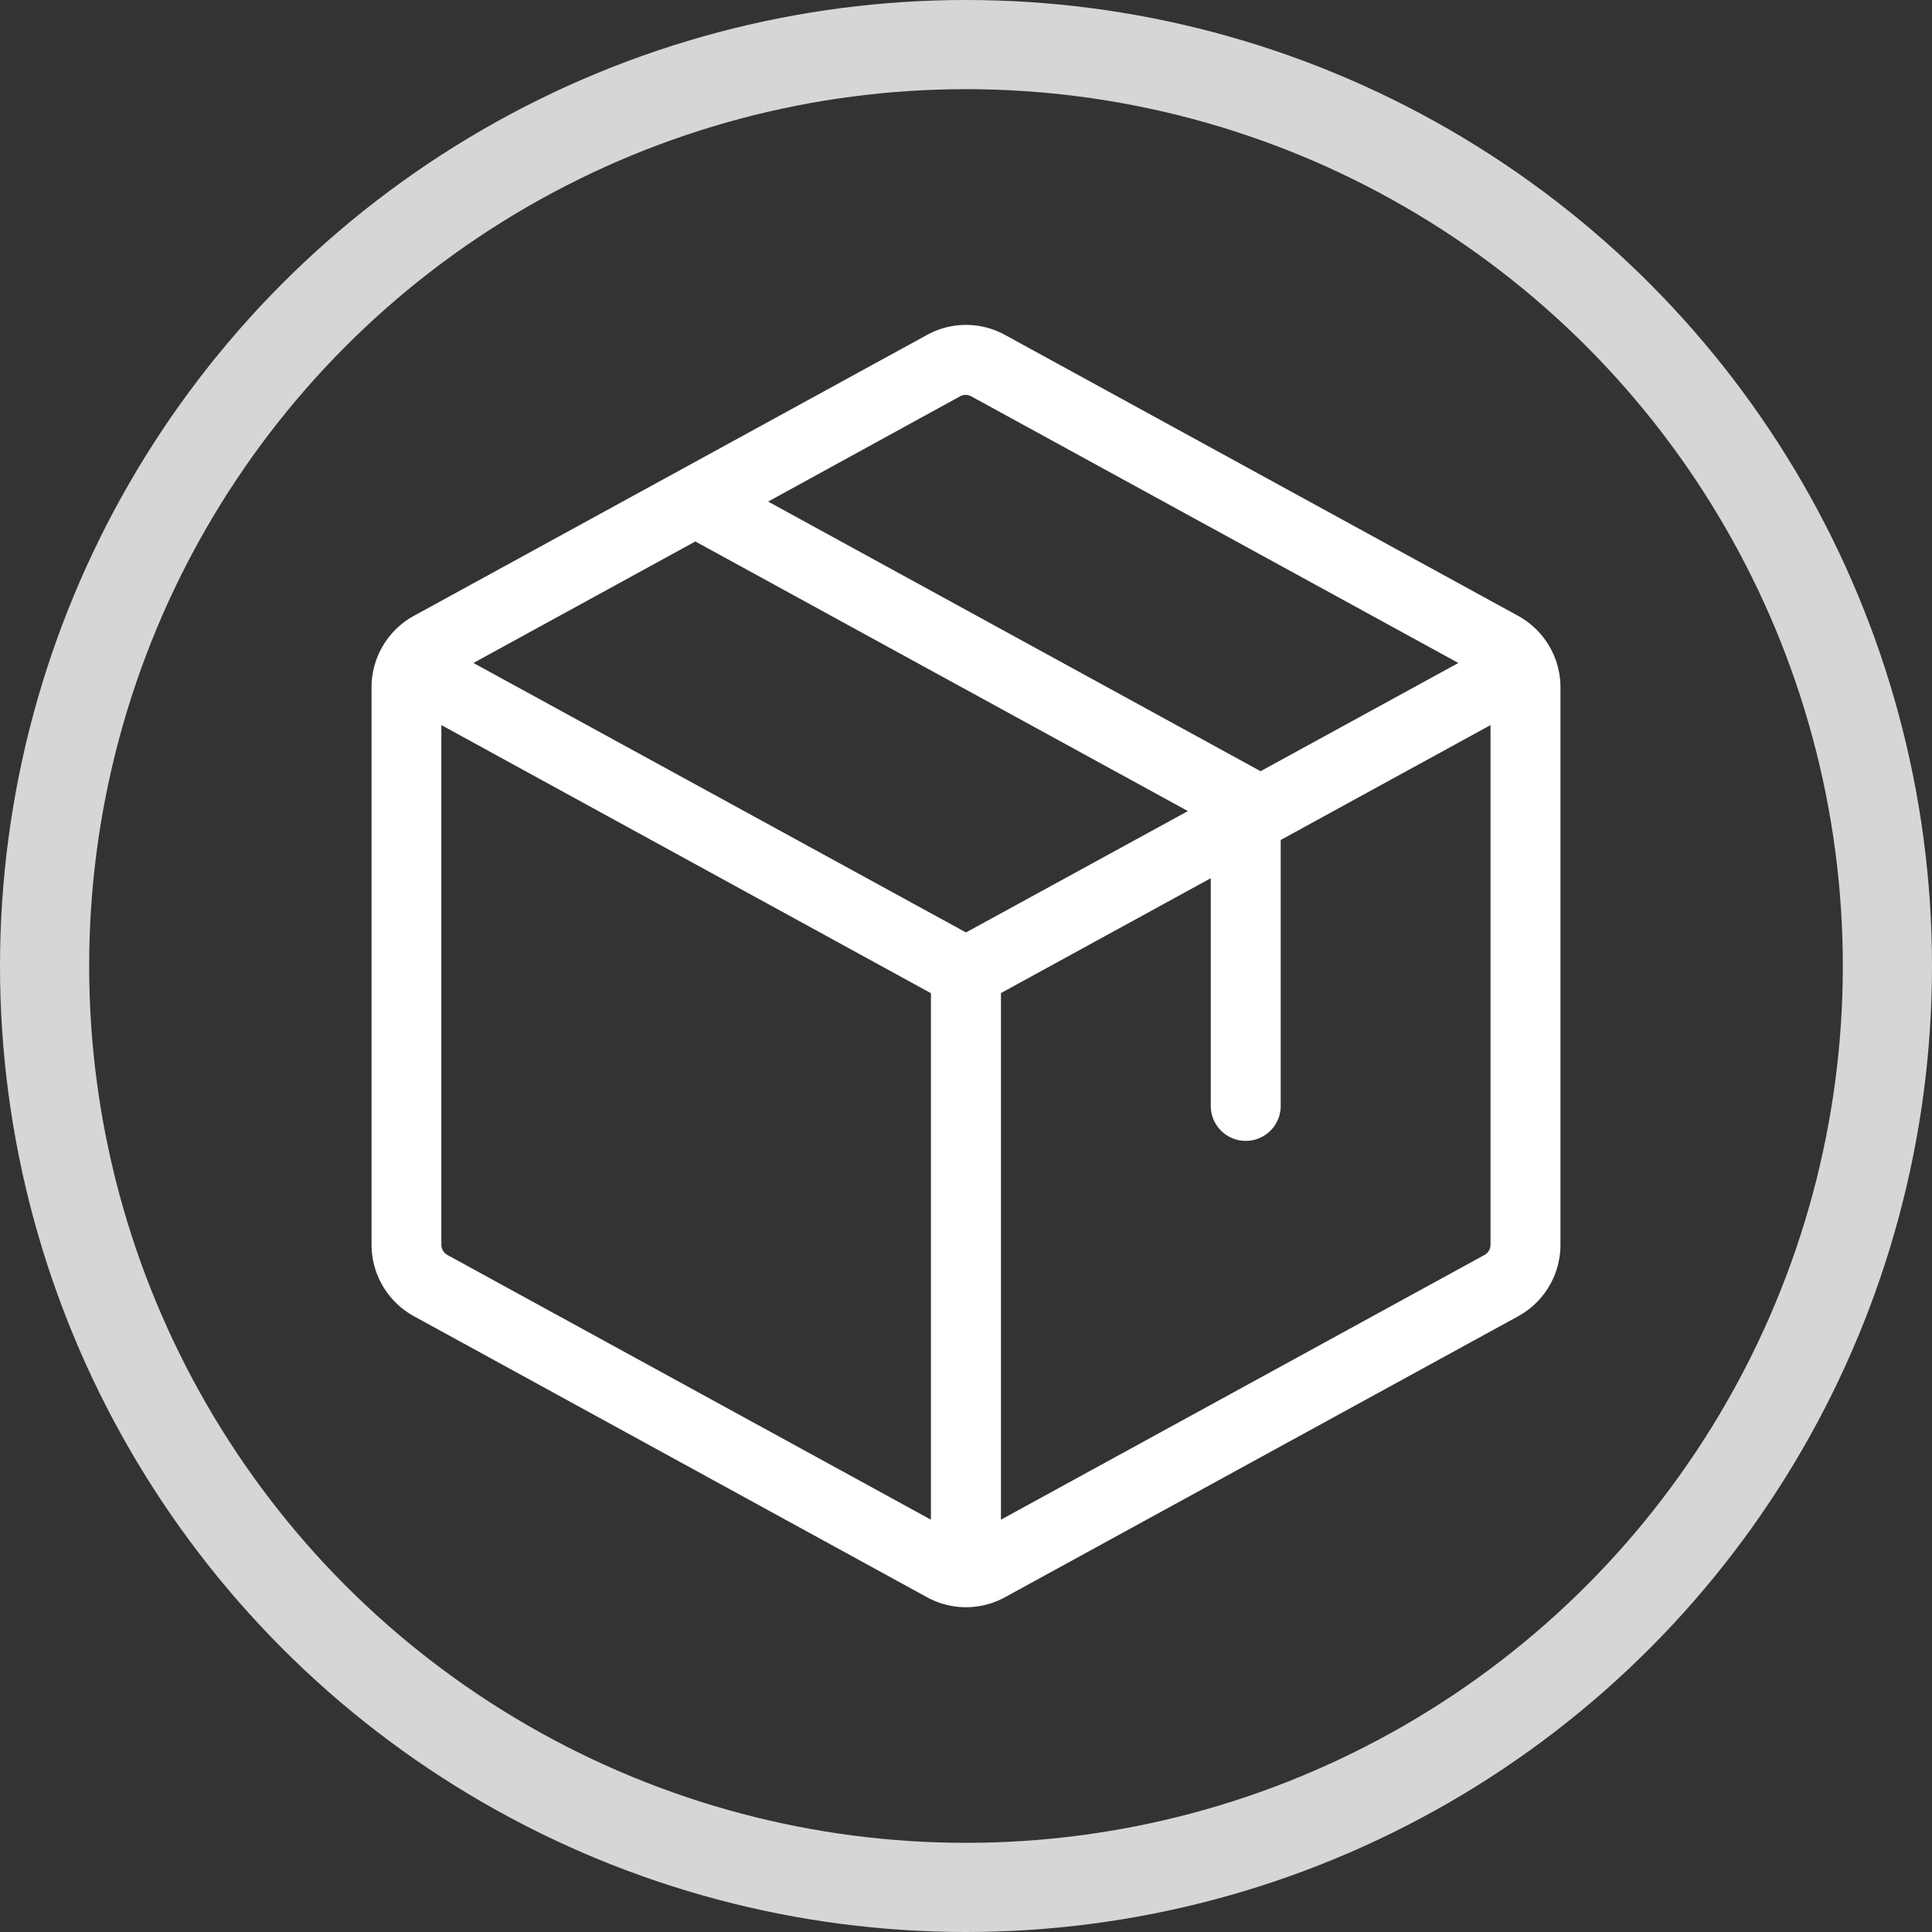
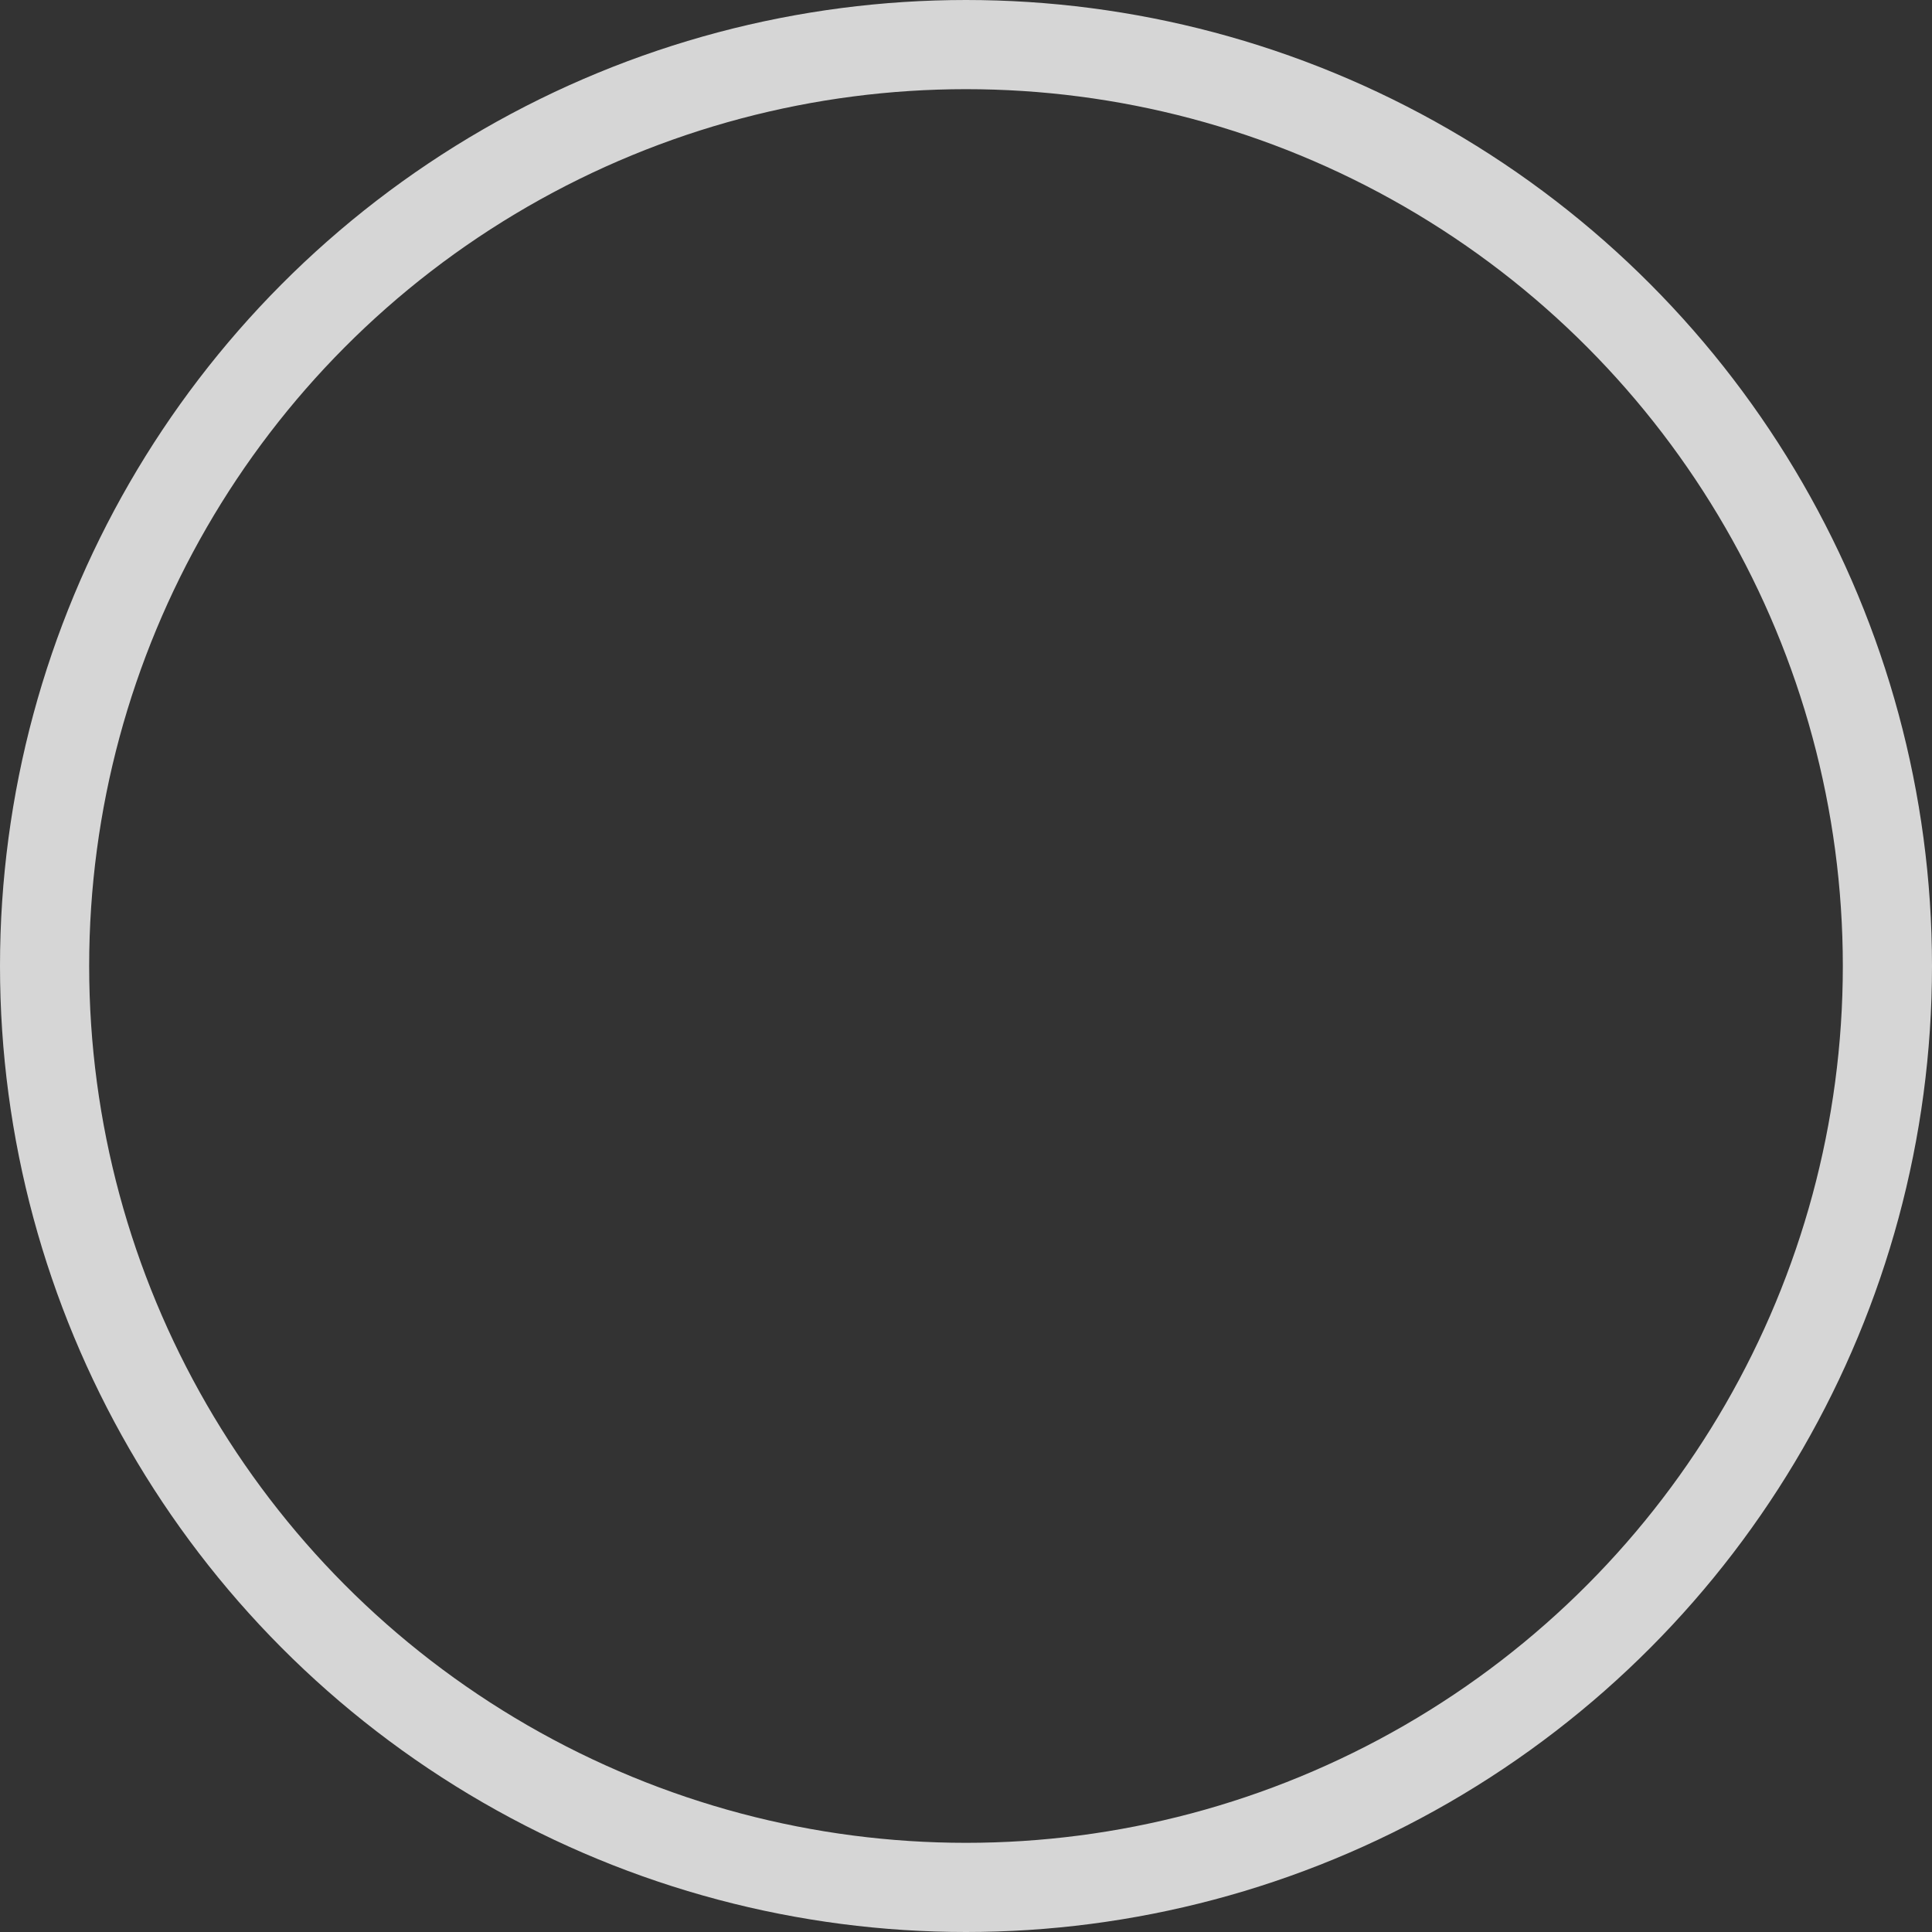
<svg xmlns="http://www.w3.org/2000/svg" width="65" height="65" viewBox="0 0 65 65">
  <rect x="0" y="0" width="65" height="65" fill="#333333" stroke="none" />
  <g transform="translate(-708 -1603)">
    <g transform="translate(708 1603)" fill="none" stroke="#fff" stroke-width="3" opacity="0.8">
      <circle cx="32.5" cy="32.5" r="32.5" stroke="none" />
      <circle cx="32.5" cy="32.5" r="31" fill="none" />
    </g>
-     <path d="M64.573,27.784,47.318,18.337a2.725,2.725,0,0,0-2.635,0L27.427,27.784A2.745,2.745,0,0,0,26,30.19V48.943a2.745,2.745,0,0,0,1.427,2.406L44.682,60.8a2.729,2.729,0,0,0,2.635,0l17.255-9.447A2.745,2.745,0,0,0,66,48.943V30.19a2.745,2.745,0,0,0-1.427-2.406ZM45.8,20.4a.392.392,0,0,1,.376,0l16.39,8.971-6.655,3.641L39.343,23.941Zm-.98,37.794L28.549,49.286a.392.392,0,0,1-.2-.343V31.461l16.471,9.02ZM29.429,29.371l7.465-4.088,16.571,9.071L46,38.437ZM63.647,48.943a.392.392,0,0,1-.2.343h0L47.176,58.194V40.477l7.059-3.865v7.661a1.176,1.176,0,0,0,2.353,0V35.326l7.059-3.865Z" transform="translate(694.5 1595.934)" fill="#fff" />
  </g>
</svg>